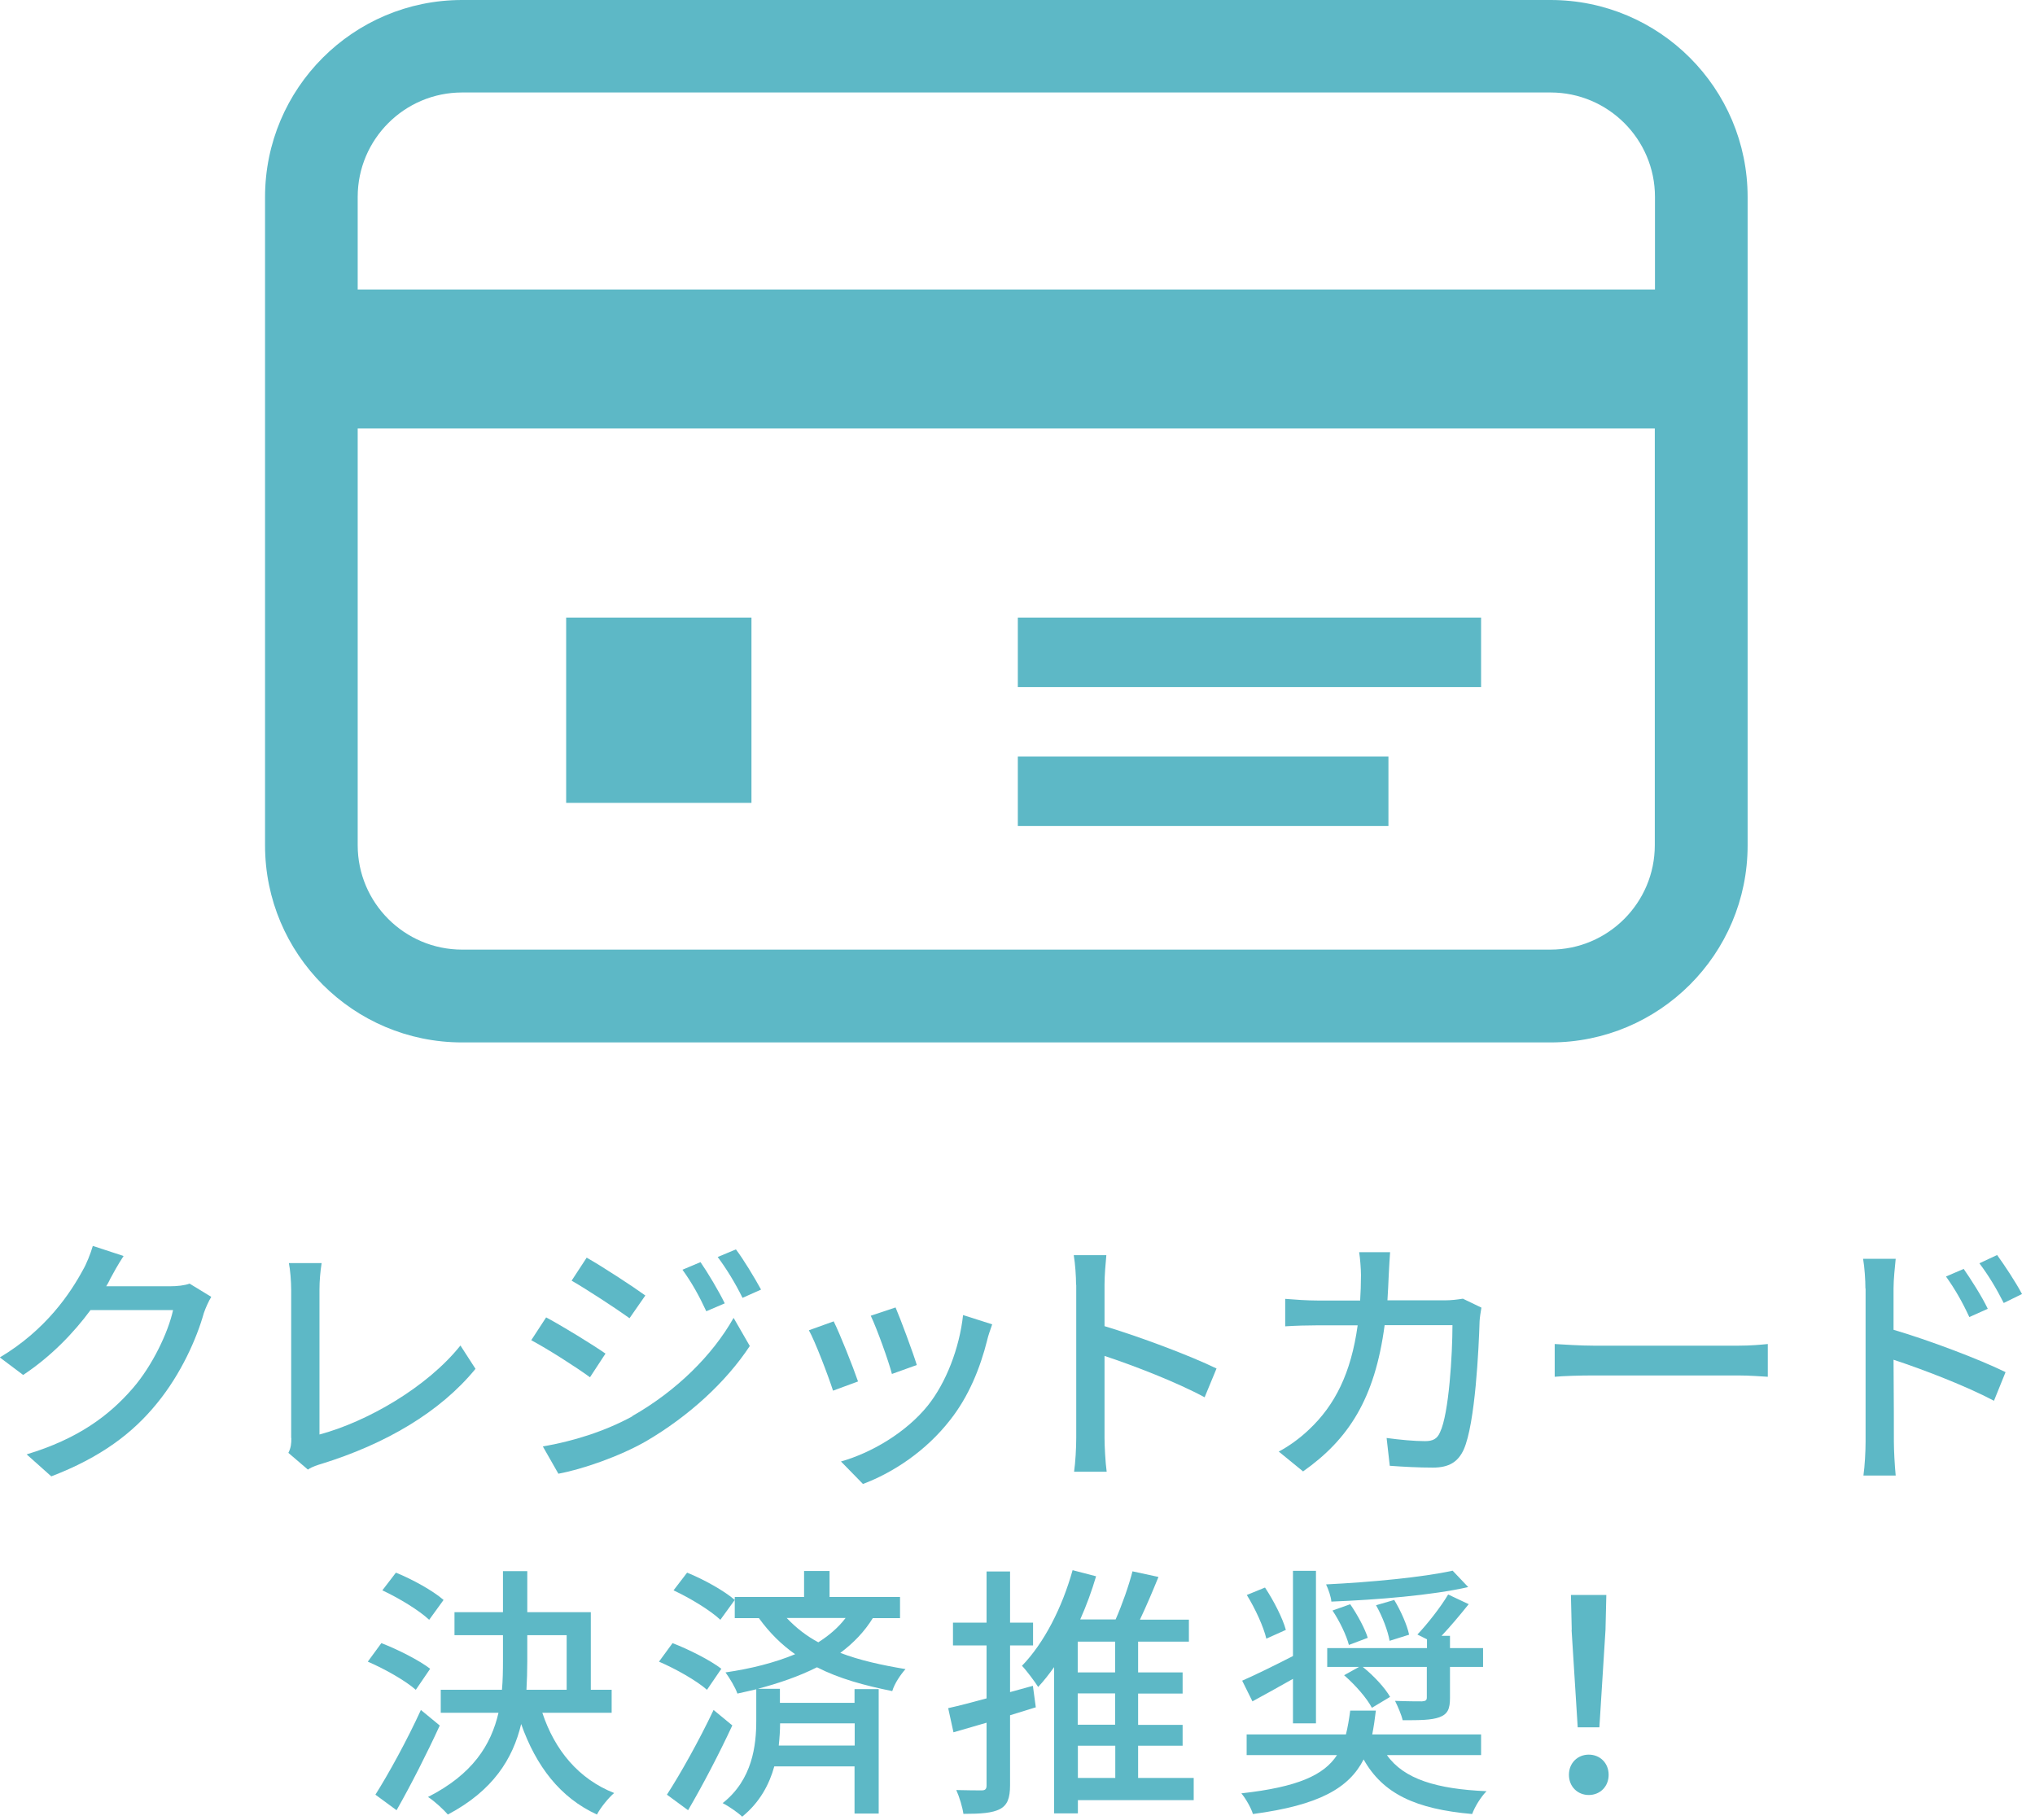
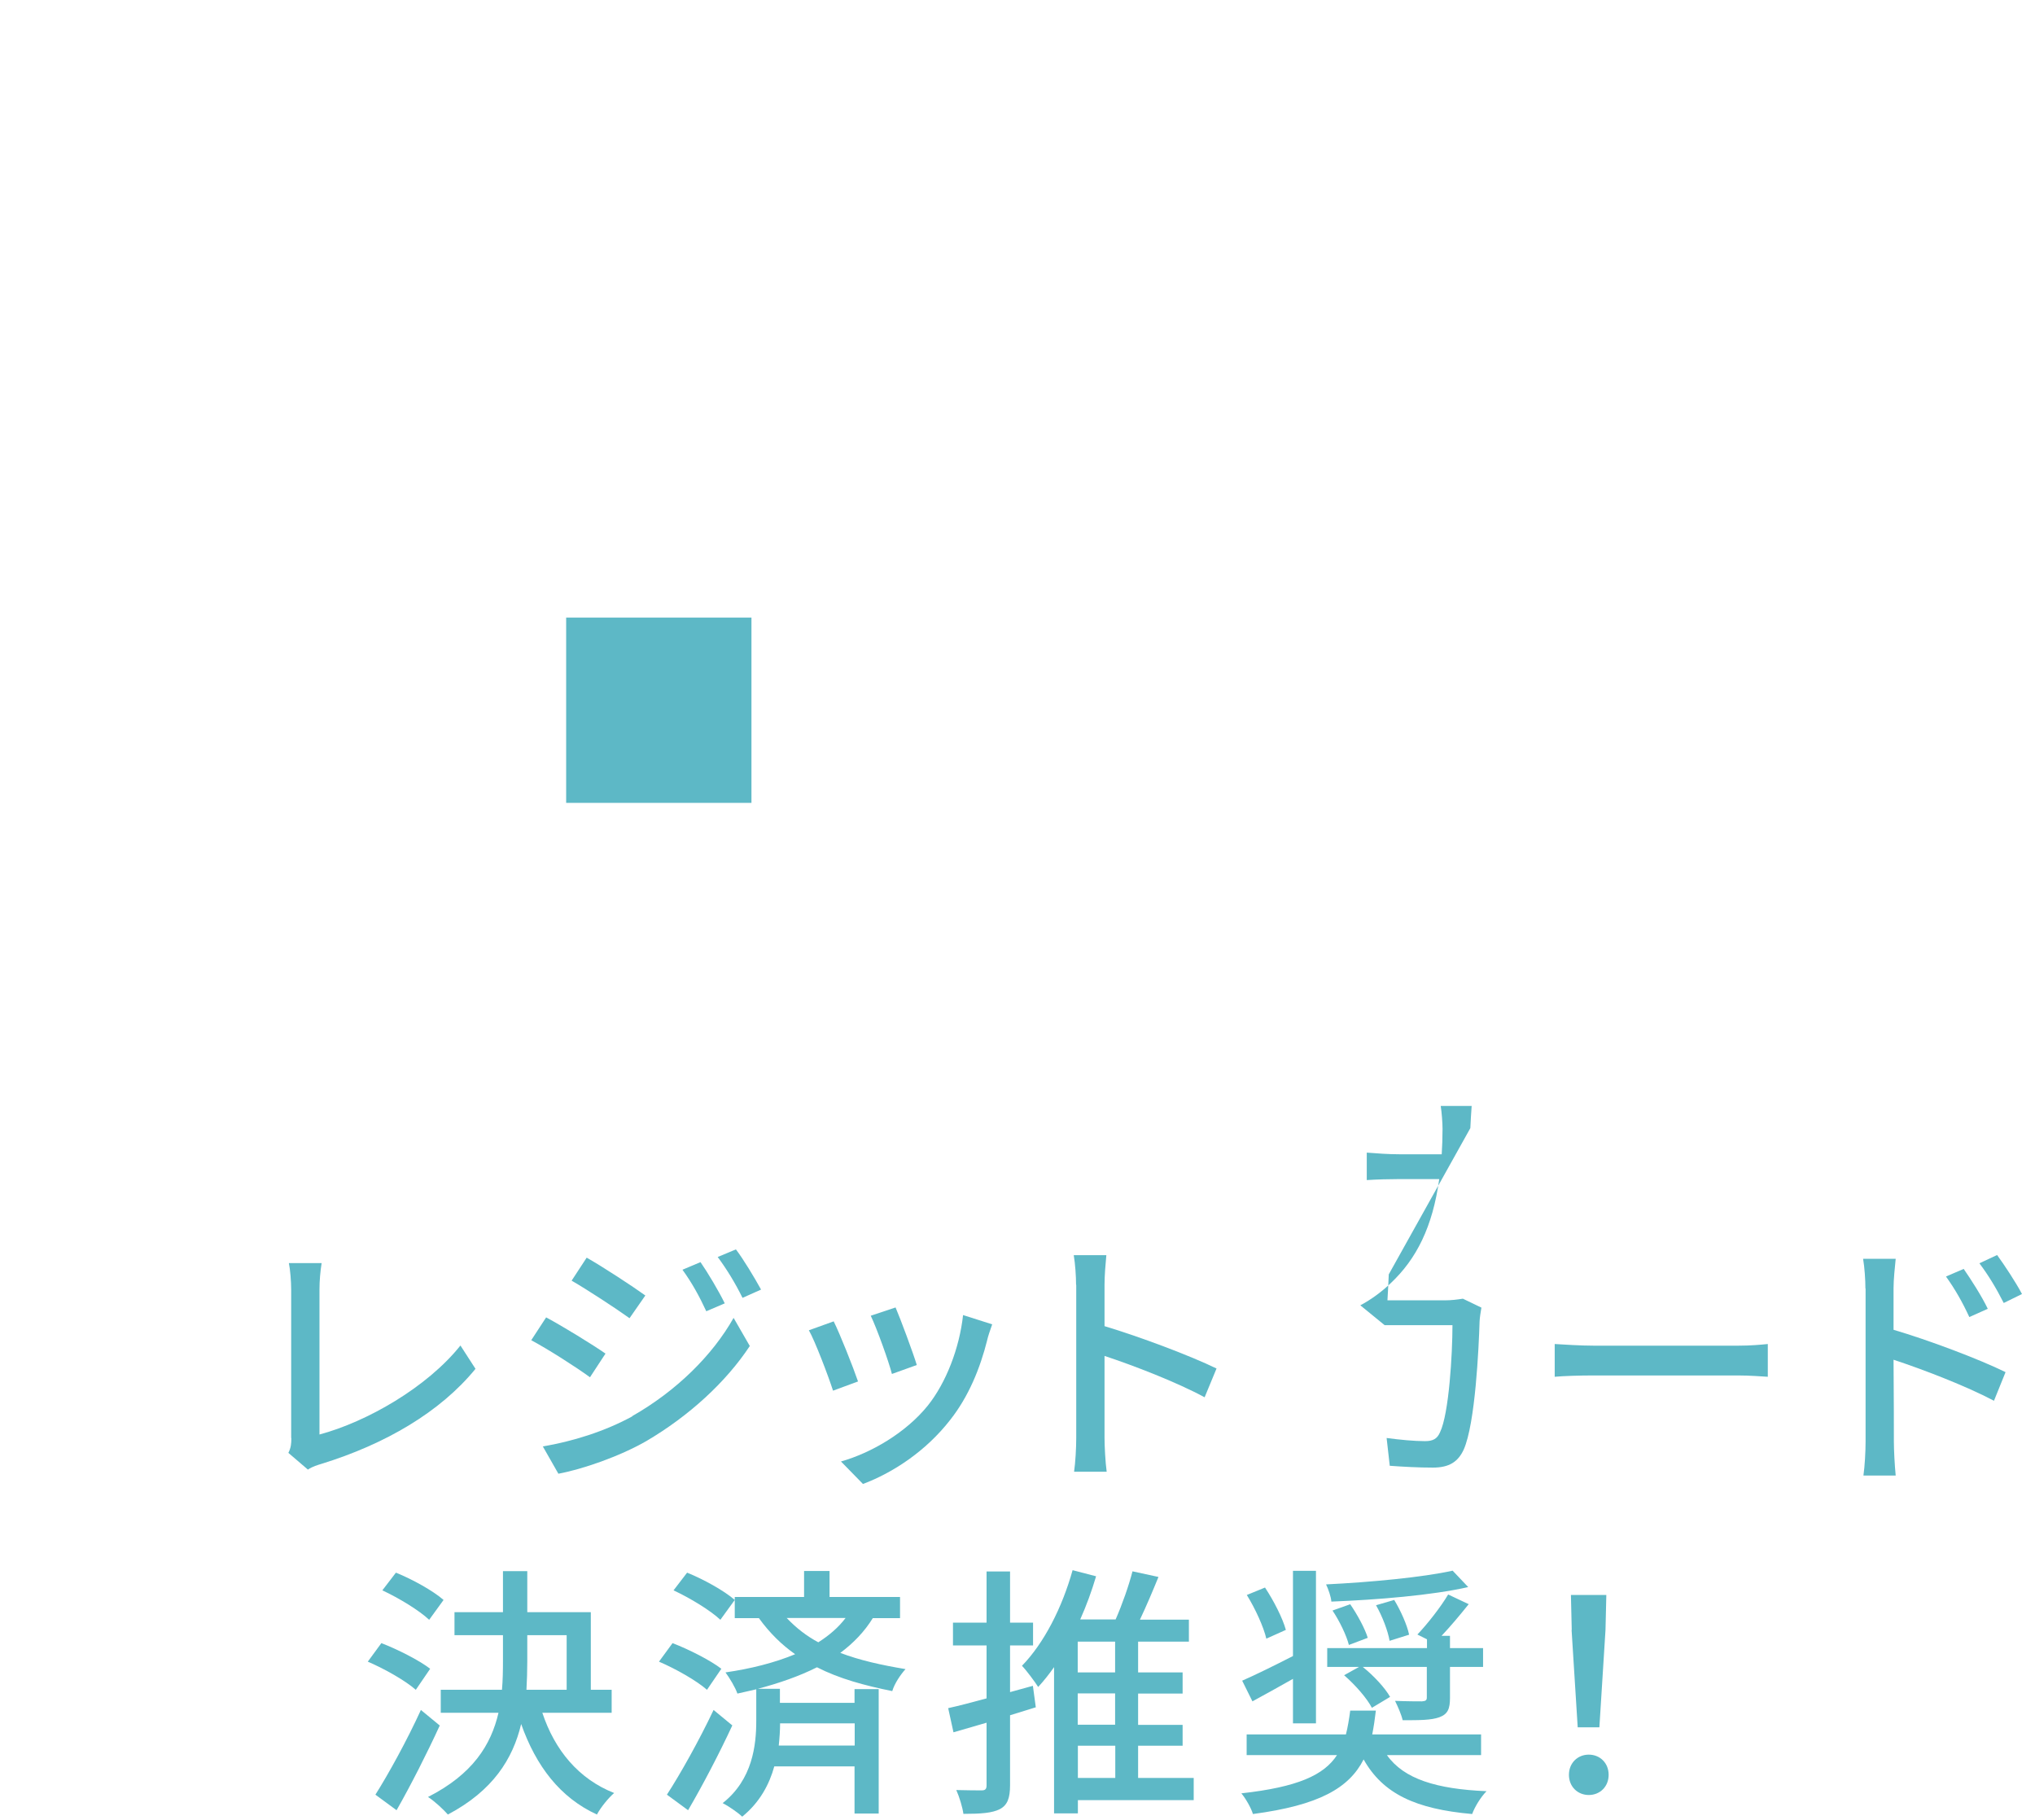
<svg xmlns="http://www.w3.org/2000/svg" id="c" width="123" height="110" viewBox="0 0 123 110">
  <defs>
    <style>.d{fill:#5db8c6;stroke-width:0px;}</style>
  </defs>
-   <path class="d" d="M93.72,0H27.93c-6.57,0-11.91,5.33-11.91,11.91v39.19c0,6.57,5.33,11.91,11.91,11.91h65.79c6.57,0,11.91-5.33,11.91-11.91V11.91c0-6.57-5.33-11.91-11.91-11.91ZM100.02,51.09c0,3.48-2.83,6.31-6.31,6.31H27.93c-3.48,0-6.31-2.83-6.31-6.31v-25.19h78.4v25.19ZM100.02,17.5H21.62v-5.6c0-3.48,2.83-6.31,6.31-6.31h65.79c3.48,0,6.31,2.83,6.31,6.31v5.6Z" />
  <rect class="d" x="34.22" y="37.33" width="11.2" height="11.2" />
-   <rect class="d" x="61.52" y="37.33" width="28" height="4.2" />
-   <rect class="d" x="61.52" y="45.73" width="22.4" height="4.2" />
-   <path class="d" d="M6.64,77.35c-.06.13-.14.27-.22.4h3.84c.45,0,.9-.05,1.2-.16l1.31.8c-.16.26-.34.66-.45.98-.43,1.54-1.38,3.68-2.82,5.44-1.47,1.82-3.41,3.28-6.4,4.43l-1.49-1.33c3.09-.93,4.99-2.34,6.42-4,1.18-1.36,2.14-3.38,2.43-4.72h-4.99c-1.02,1.38-2.38,2.8-4.07,3.92l-1.41-1.06c2.79-1.66,4.27-3.89,5.03-5.3.19-.32.46-.98.59-1.44l1.86.61c-.32.48-.66,1.1-.83,1.42Z" />
  <path class="d" d="M17.6,86.92v-8.95c0-.51-.06-1.25-.14-1.62h1.98c-.08.5-.13,1.07-.13,1.6v8.76c2.87-.77,6.5-2.85,8.52-5.38l.91,1.41c-2.13,2.61-5.44,4.55-9.33,5.75-.19.06-.5.14-.8.34l-1.18-1.01c.16-.32.18-.56.18-.9Z" />
  <path class="d" d="M36.59,81.83l-.93,1.42c-.83-.61-2.54-1.7-3.55-2.24l.9-1.38c1.01.54,2.83,1.66,3.59,2.19ZM38.21,85.6c2.67-1.52,4.85-3.67,6.13-5.94l.98,1.7c-1.44,2.18-3.67,4.23-6.26,5.75-1.62.93-3.86,1.7-5.31,1.97l-.94-1.65c1.78-.3,3.73-.9,5.41-1.82ZM39.01,78.3l-.96,1.38c-.82-.59-2.53-1.71-3.5-2.27l.91-1.39c.99.56,2.79,1.74,3.55,2.29ZM43.81,78.78l-1.12.48c-.42-.91-.88-1.74-1.44-2.51l1.09-.46c.43.62,1.1,1.74,1.47,2.5ZM46,77.95l-1.12.5c-.45-.91-.94-1.71-1.5-2.47l1.1-.46c.45.59,1.12,1.7,1.52,2.43Z" />
  <path class="d" d="M51.87,83.5l-1.52.56c-.27-.85-1.1-3.03-1.46-3.65l1.5-.54c.37.74,1.17,2.75,1.47,3.63ZM59.67,81c-.43,1.71-1.12,3.41-2.24,4.83-1.47,1.89-3.46,3.19-5.27,3.87l-1.33-1.36c1.81-.51,3.92-1.73,5.25-3.38,1.1-1.38,1.91-3.46,2.13-5.47l1.76.56c-.14.4-.24.69-.3.94ZM55.41,82.51l-1.5.54c-.19-.75-.91-2.75-1.28-3.52l1.5-.5c.29.67,1.07,2.77,1.28,3.47Z" />
  <path class="d" d="M65.04,77.66c0-.51-.05-1.25-.14-1.79h1.97c-.05.53-.11,1.23-.11,1.79v2.5c2.13.64,5.17,1.78,6.77,2.56l-.72,1.74c-1.68-.91-4.29-1.92-6.05-2.5v4.95c0,.5.05,1.47.13,2.05h-1.97c.08-.56.13-1.42.13-2.05v-9.25Z" />
-   <path class="d" d="M83.94,77.03c-.02.54-.05,1.07-.08,1.57h3.46c.42,0,.78-.05,1.1-.1l1.12.54c-.05.27-.1.62-.11.82-.05,1.62-.26,6.19-.96,7.76-.34.74-.88,1.09-1.86,1.09-.86,0-1.79-.05-2.61-.11l-.19-1.68c.82.11,1.67.19,2.32.19.48,0,.74-.14.91-.54.54-1.12.75-4.74.75-6.47h-4.1c-.59,4.45-2.18,6.9-4.93,8.84l-1.47-1.2c.58-.3,1.28-.8,1.84-1.34,1.55-1.46,2.53-3.39,2.93-6.29h-2.43c-.59,0-1.34.02-1.95.06v-1.66c.61.05,1.33.1,1.95.1h2.58c.03-.48.05-.99.05-1.54,0-.35-.05-1.01-.11-1.38h1.87c-.03.37-.06.96-.08,1.34Z" />
+   <path class="d" d="M83.94,77.03c-.02.54-.05,1.07-.08,1.57h3.46c.42,0,.78-.05,1.1-.1l1.12.54c-.05.27-.1.62-.11.82-.05,1.62-.26,6.19-.96,7.76-.34.74-.88,1.09-1.86,1.09-.86,0-1.79-.05-2.61-.11l-.19-1.68c.82.11,1.67.19,2.32.19.48,0,.74-.14.91-.54.54-1.12.75-4.74.75-6.47h-4.1l-1.47-1.2c.58-.3,1.28-.8,1.84-1.34,1.55-1.46,2.53-3.39,2.93-6.29h-2.43c-.59,0-1.34.02-1.95.06v-1.66c.61.05,1.33.1,1.95.1h2.58c.03-.48.05-.99.05-1.54,0-.35-.05-1.01-.11-1.38h1.87c-.03.37-.06.96-.08,1.34Z" />
  <path class="d" d="M96.35,81.34h8.71c.77,0,1.39-.06,1.79-.1v1.98c-.35-.02-1.09-.08-1.79-.08h-8.71c-.88,0-1.84.03-2.38.08v-1.98c.53.03,1.52.1,2.38.1Z" />
  <path class="d" d="M112.75,77.88c0-.51-.05-1.26-.14-1.79h1.97c-.05.53-.13,1.22-.13,1.79v2.5c2.11.62,5.19,1.78,6.77,2.56l-.7,1.73c-1.7-.9-4.31-1.9-6.07-2.48.02,2.21.02,4.42.02,4.95,0,.5.05,1.47.11,2.05h-1.95c.08-.56.13-1.44.13-2.05v-9.25ZM120.15,79.11l-1.12.5c-.42-.91-.86-1.68-1.41-2.45l1.07-.46c.43.62,1.1,1.66,1.46,2.42ZM122.21,78.22l-1.1.54c-.46-.91-.91-1.65-1.47-2.4l1.07-.5c.43.59,1.12,1.63,1.5,2.35Z" />
  <path class="d" d="M25.13,102.14c-.61-.54-1.87-1.26-2.9-1.7l.82-1.12c.99.38,2.29,1.04,2.95,1.55l-.86,1.26ZM26.58,104.3c-.77,1.68-1.74,3.59-2.61,5.12l-1.28-.94c.78-1.23,1.91-3.28,2.75-5.12l1.14.94ZM25.94,97.91c-.59-.56-1.82-1.31-2.83-1.78l.82-1.07c.99.4,2.24,1.09,2.88,1.65l-.87,1.2ZM32.78,103.53c.75,2.26,2.19,4,4.34,4.85-.34.29-.82.88-1.04,1.3-2.23-1.02-3.68-2.93-4.58-5.47-.5,2.1-1.7,4.03-4.43,5.47-.26-.3-.83-.83-1.2-1.06,2.71-1.38,3.81-3.15,4.26-5.09h-3.49v-1.39h3.7c.05-.58.06-1.15.06-1.73v-1.57h-2.93v-1.39h2.93v-2.48h1.47v2.48h3.84v4.69h1.26v1.39h-4.19ZM31.87,100.43c0,.58-.02,1.14-.05,1.71h2.43v-3.3h-2.38v1.58Z" />
  <path class="d" d="M42.73,102.14c-.61-.54-1.87-1.26-2.9-1.7l.82-1.12c.99.38,2.29,1.04,2.95,1.55l-.86,1.26ZM44.26,104.3c-.78,1.68-1.78,3.6-2.67,5.12l-1.28-.94c.8-1.23,1.95-3.28,2.82-5.12l1.14.94ZM43.54,97.91c-.59-.56-1.82-1.31-2.83-1.78l.82-1.07c.99.4,2.24,1.09,2.88,1.65l-.87,1.2ZM52.76,97.8c-.51.83-1.18,1.52-1.97,2.11,1.18.45,2.5.74,3.94.98-.3.34-.66.86-.8,1.33-1.68-.34-3.2-.75-4.55-1.44-1.07.54-2.29.96-3.57,1.3h1.33v.85h4.51v-.83h1.46v7.52h-1.46v-2.85h-4.85c-.3,1.09-.88,2.18-1.94,3.04-.27-.26-.83-.64-1.18-.82,1.81-1.42,2.03-3.52,2.03-4.96v-1.92c-.37.08-.75.18-1.14.26-.11-.34-.48-.96-.72-1.28,1.52-.22,2.96-.58,4.21-1.1-.8-.56-1.54-1.28-2.19-2.18h-1.46v-1.28h4.19v-1.57h1.54v1.57h4.26v1.28h-1.65ZM51.66,104.17h-4.51c0,.42-.03.86-.08,1.34h4.59v-1.34ZM47.55,97.8c.58.61,1.2,1.09,1.91,1.47.66-.42,1.22-.9,1.65-1.47h-3.55Z" />
  <path class="d" d="M62.6,103.2c-.51.16-1.04.32-1.55.48v4.23c0,.78-.16,1.2-.61,1.44-.46.24-1.15.29-2.21.29-.05-.38-.24-1.02-.43-1.44.67.02,1.33.02,1.54.02s.29-.08.29-.3v-3.79l-2,.58-.32-1.46c.64-.14,1.44-.35,2.32-.59v-3.2h-2.03v-1.38h2.03v-3.09h1.42v3.09h1.39v1.38h-1.39v2.82l1.38-.38.18,1.33ZM72.16,108.81h-7.01v.8h-1.44v-8.84c-.3.43-.62.83-.96,1.2-.19-.3-.69-.98-.98-1.28,1.34-1.38,2.43-3.52,3.06-5.78l1.42.37c-.26.88-.58,1.76-.96,2.61h2.14c.4-.91.8-2.05,1.02-2.91l1.57.34c-.35.86-.74,1.78-1.12,2.58h2.96v1.33h-3.07v1.86h2.69v1.28h-2.69v1.89h2.69v1.26h-2.69v1.95h3.36v1.34ZM67.4,99.23h-2.26v1.86h2.26v-1.86ZM67.4,102.36h-2.26v1.89h2.26v-1.89ZM65.15,107.47h2.26v-1.95h-2.26v1.95Z" />
  <path class="d" d="M83.83,106.09c1.02,1.44,2.98,2.05,6.02,2.18-.34.34-.71.94-.87,1.38-3.41-.3-5.39-1.22-6.56-3.3-.88,1.73-2.69,2.77-6.69,3.3-.11-.37-.45-.96-.7-1.25,3.41-.38,4.99-1.1,5.78-2.31h-5.46v-1.25h6c.11-.43.19-.91.26-1.44h1.55c-.06.51-.13.99-.22,1.44h6.58v1.25h-5.68ZM78.15,101.48c-.85.48-1.71.96-2.45,1.36l-.62-1.25c.8-.35,1.92-.9,3.07-1.49v-5.15h1.39v9.22h-1.39v-2.69ZM76.54,99.05c-.16-.7-.67-1.82-1.18-2.64l1.1-.45c.53.8,1.07,1.86,1.26,2.56l-1.18.53ZM88.75,95.93c-2.19.5-5.51.77-8.28.88-.02-.3-.19-.77-.32-1.04,2.67-.13,5.86-.43,7.65-.83l.94.99ZM88.76,96.98c-.53.66-1.1,1.34-1.63,1.9h.51v.74h2v1.14h-2v1.87c0,.66-.13.98-.64,1.17-.5.18-1.2.18-2.22.18-.08-.35-.29-.82-.46-1.17.74.03,1.44.03,1.63.03.22-.02.29-.06.29-.24v-1.84h-3.87c.66.53,1.34,1.26,1.65,1.81l-1.1.66c-.3-.58-1.01-1.39-1.68-1.97l.9-.5h-1.92v-1.14h6.03v-.53l-.58-.29c.61-.64,1.41-1.66,1.86-2.42l1.25.59ZM81.61,96.97c.43.62.9,1.49,1.06,2.03l-1.14.43c-.14-.56-.56-1.44-.99-2.08l1.07-.38ZM84.27,96.71c.4.66.78,1.52.9,2.1l-1.18.37c-.1-.59-.43-1.47-.82-2.15l1.1-.32Z" />
  <path class="d" d="M94.83,107.28c0-.72.53-1.22,1.2-1.22s1.2.5,1.2,1.22-.53,1.22-1.2,1.22-1.2-.5-1.2-1.22ZM95,98.52l-.05-2.11h2.14l-.05,2.11-.37,5.89h-1.31l-.37-5.89Z" />
</svg>